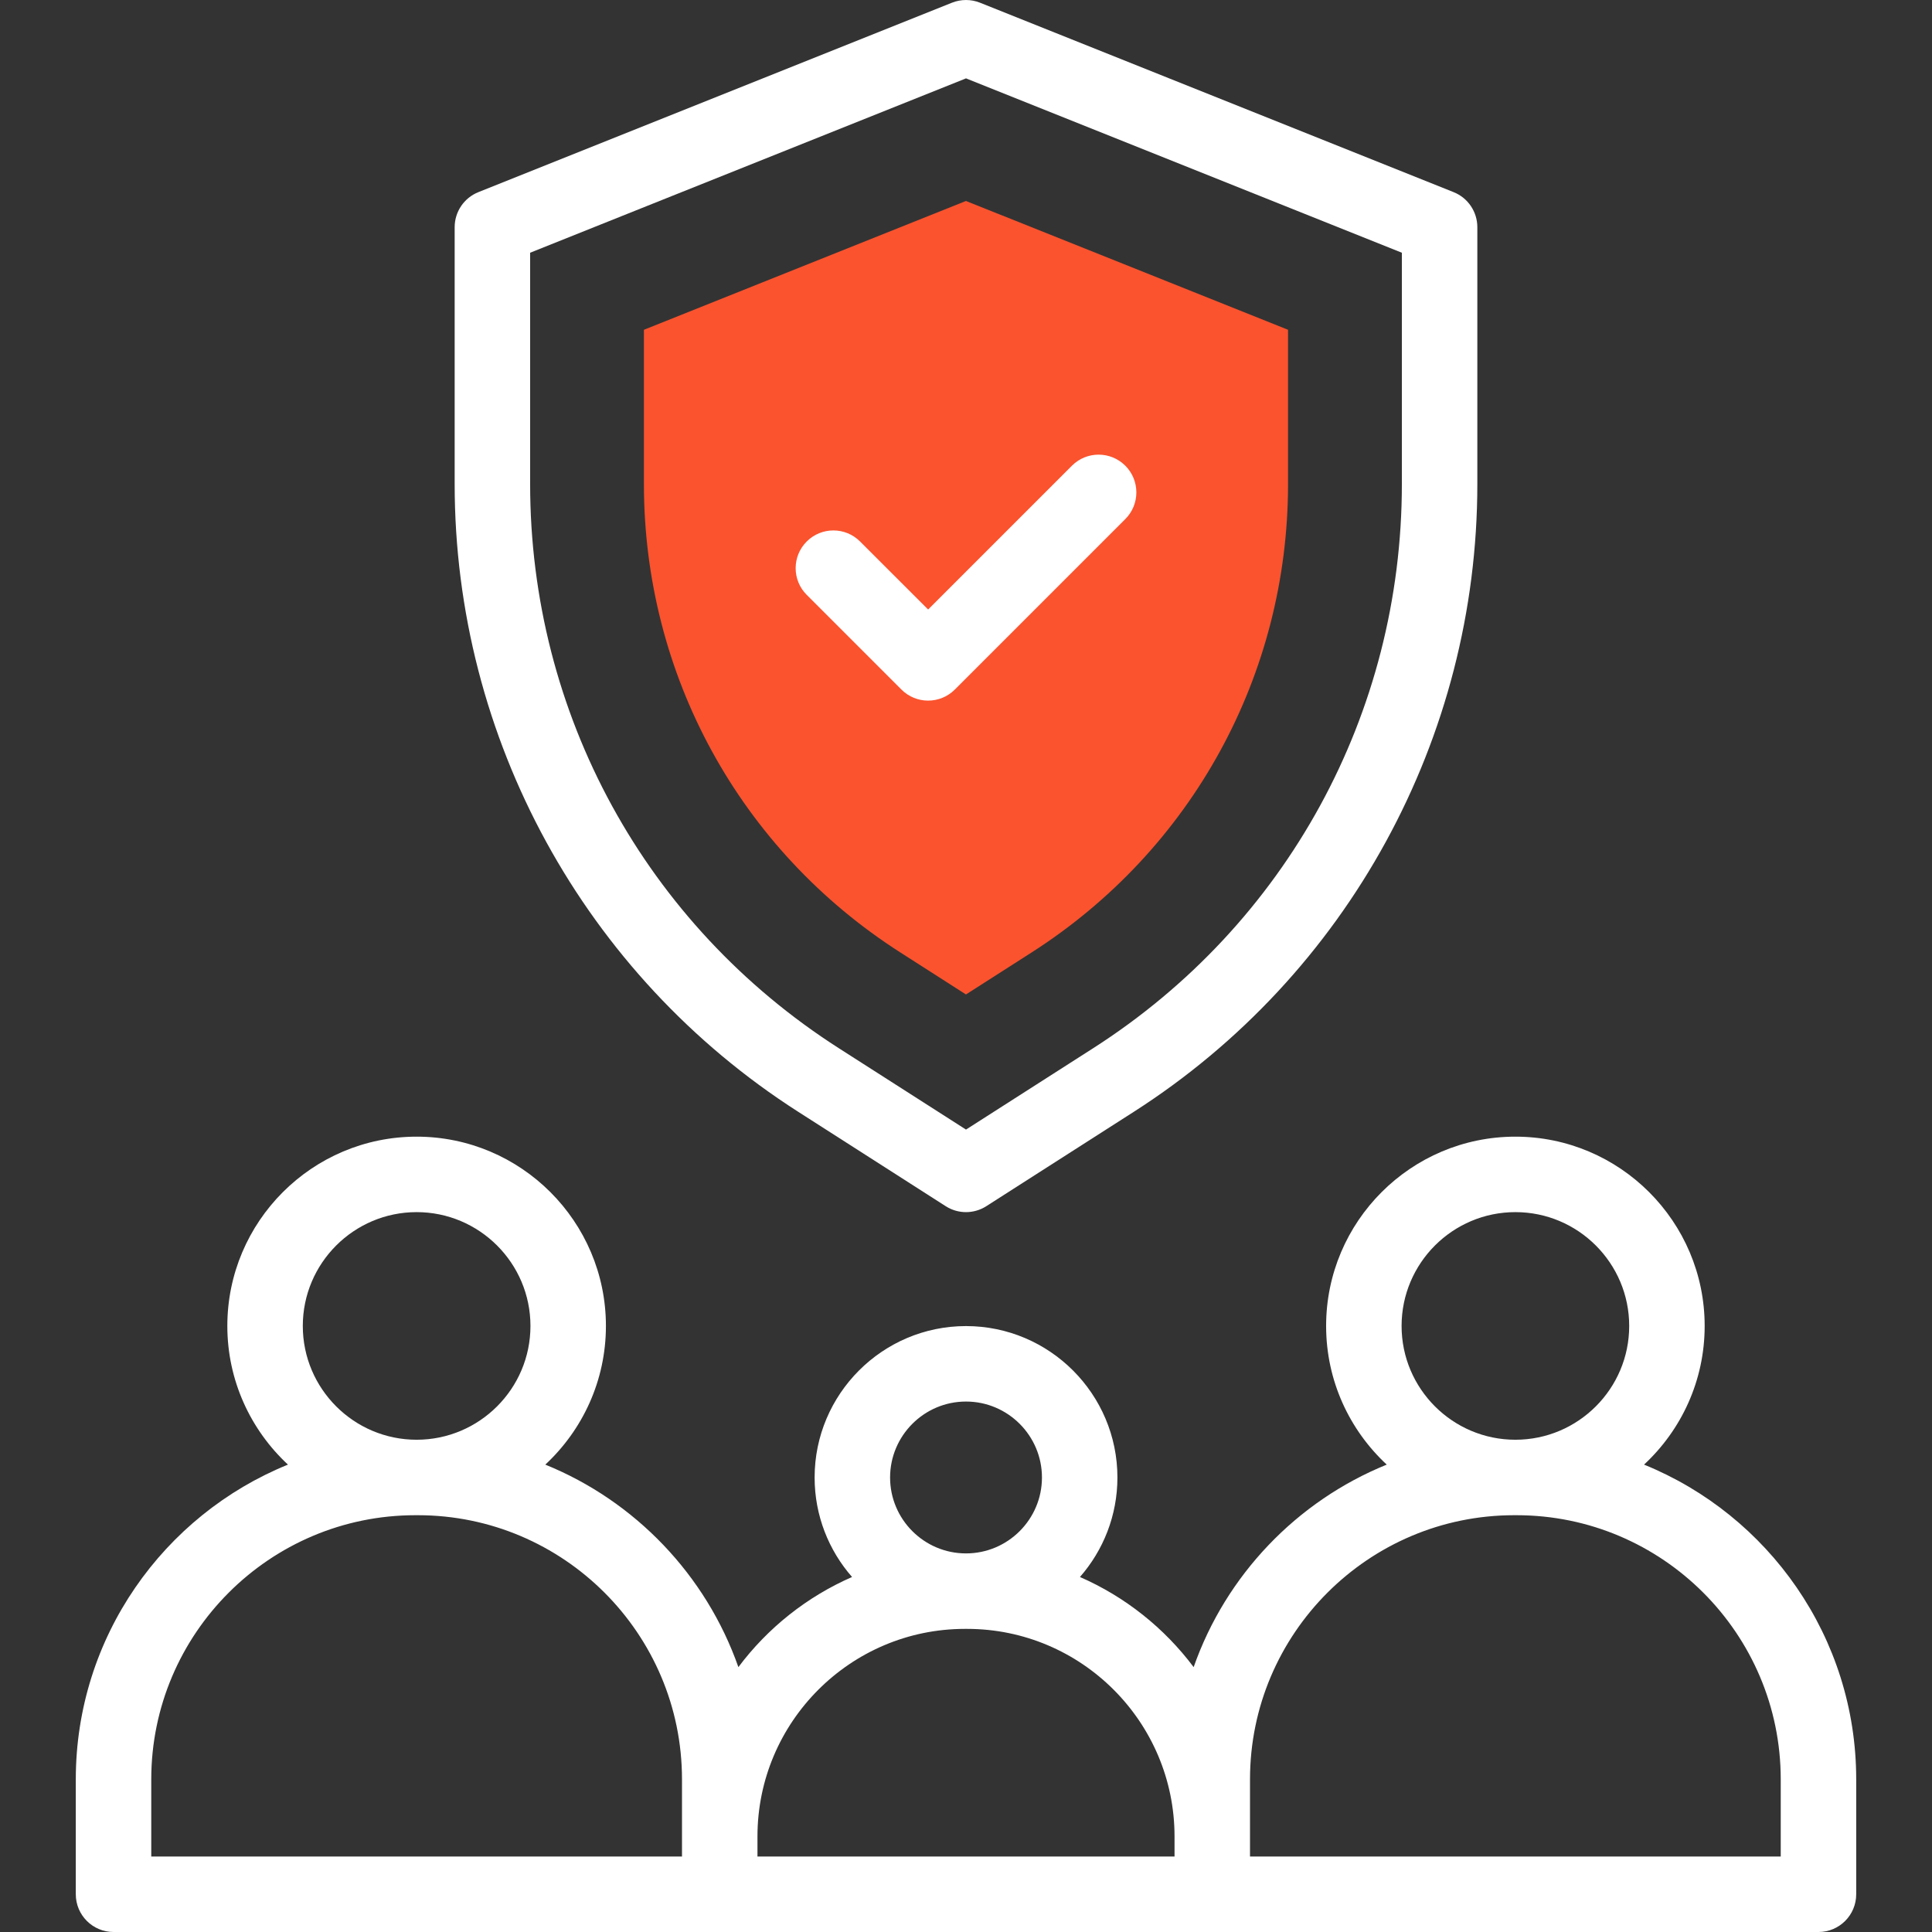
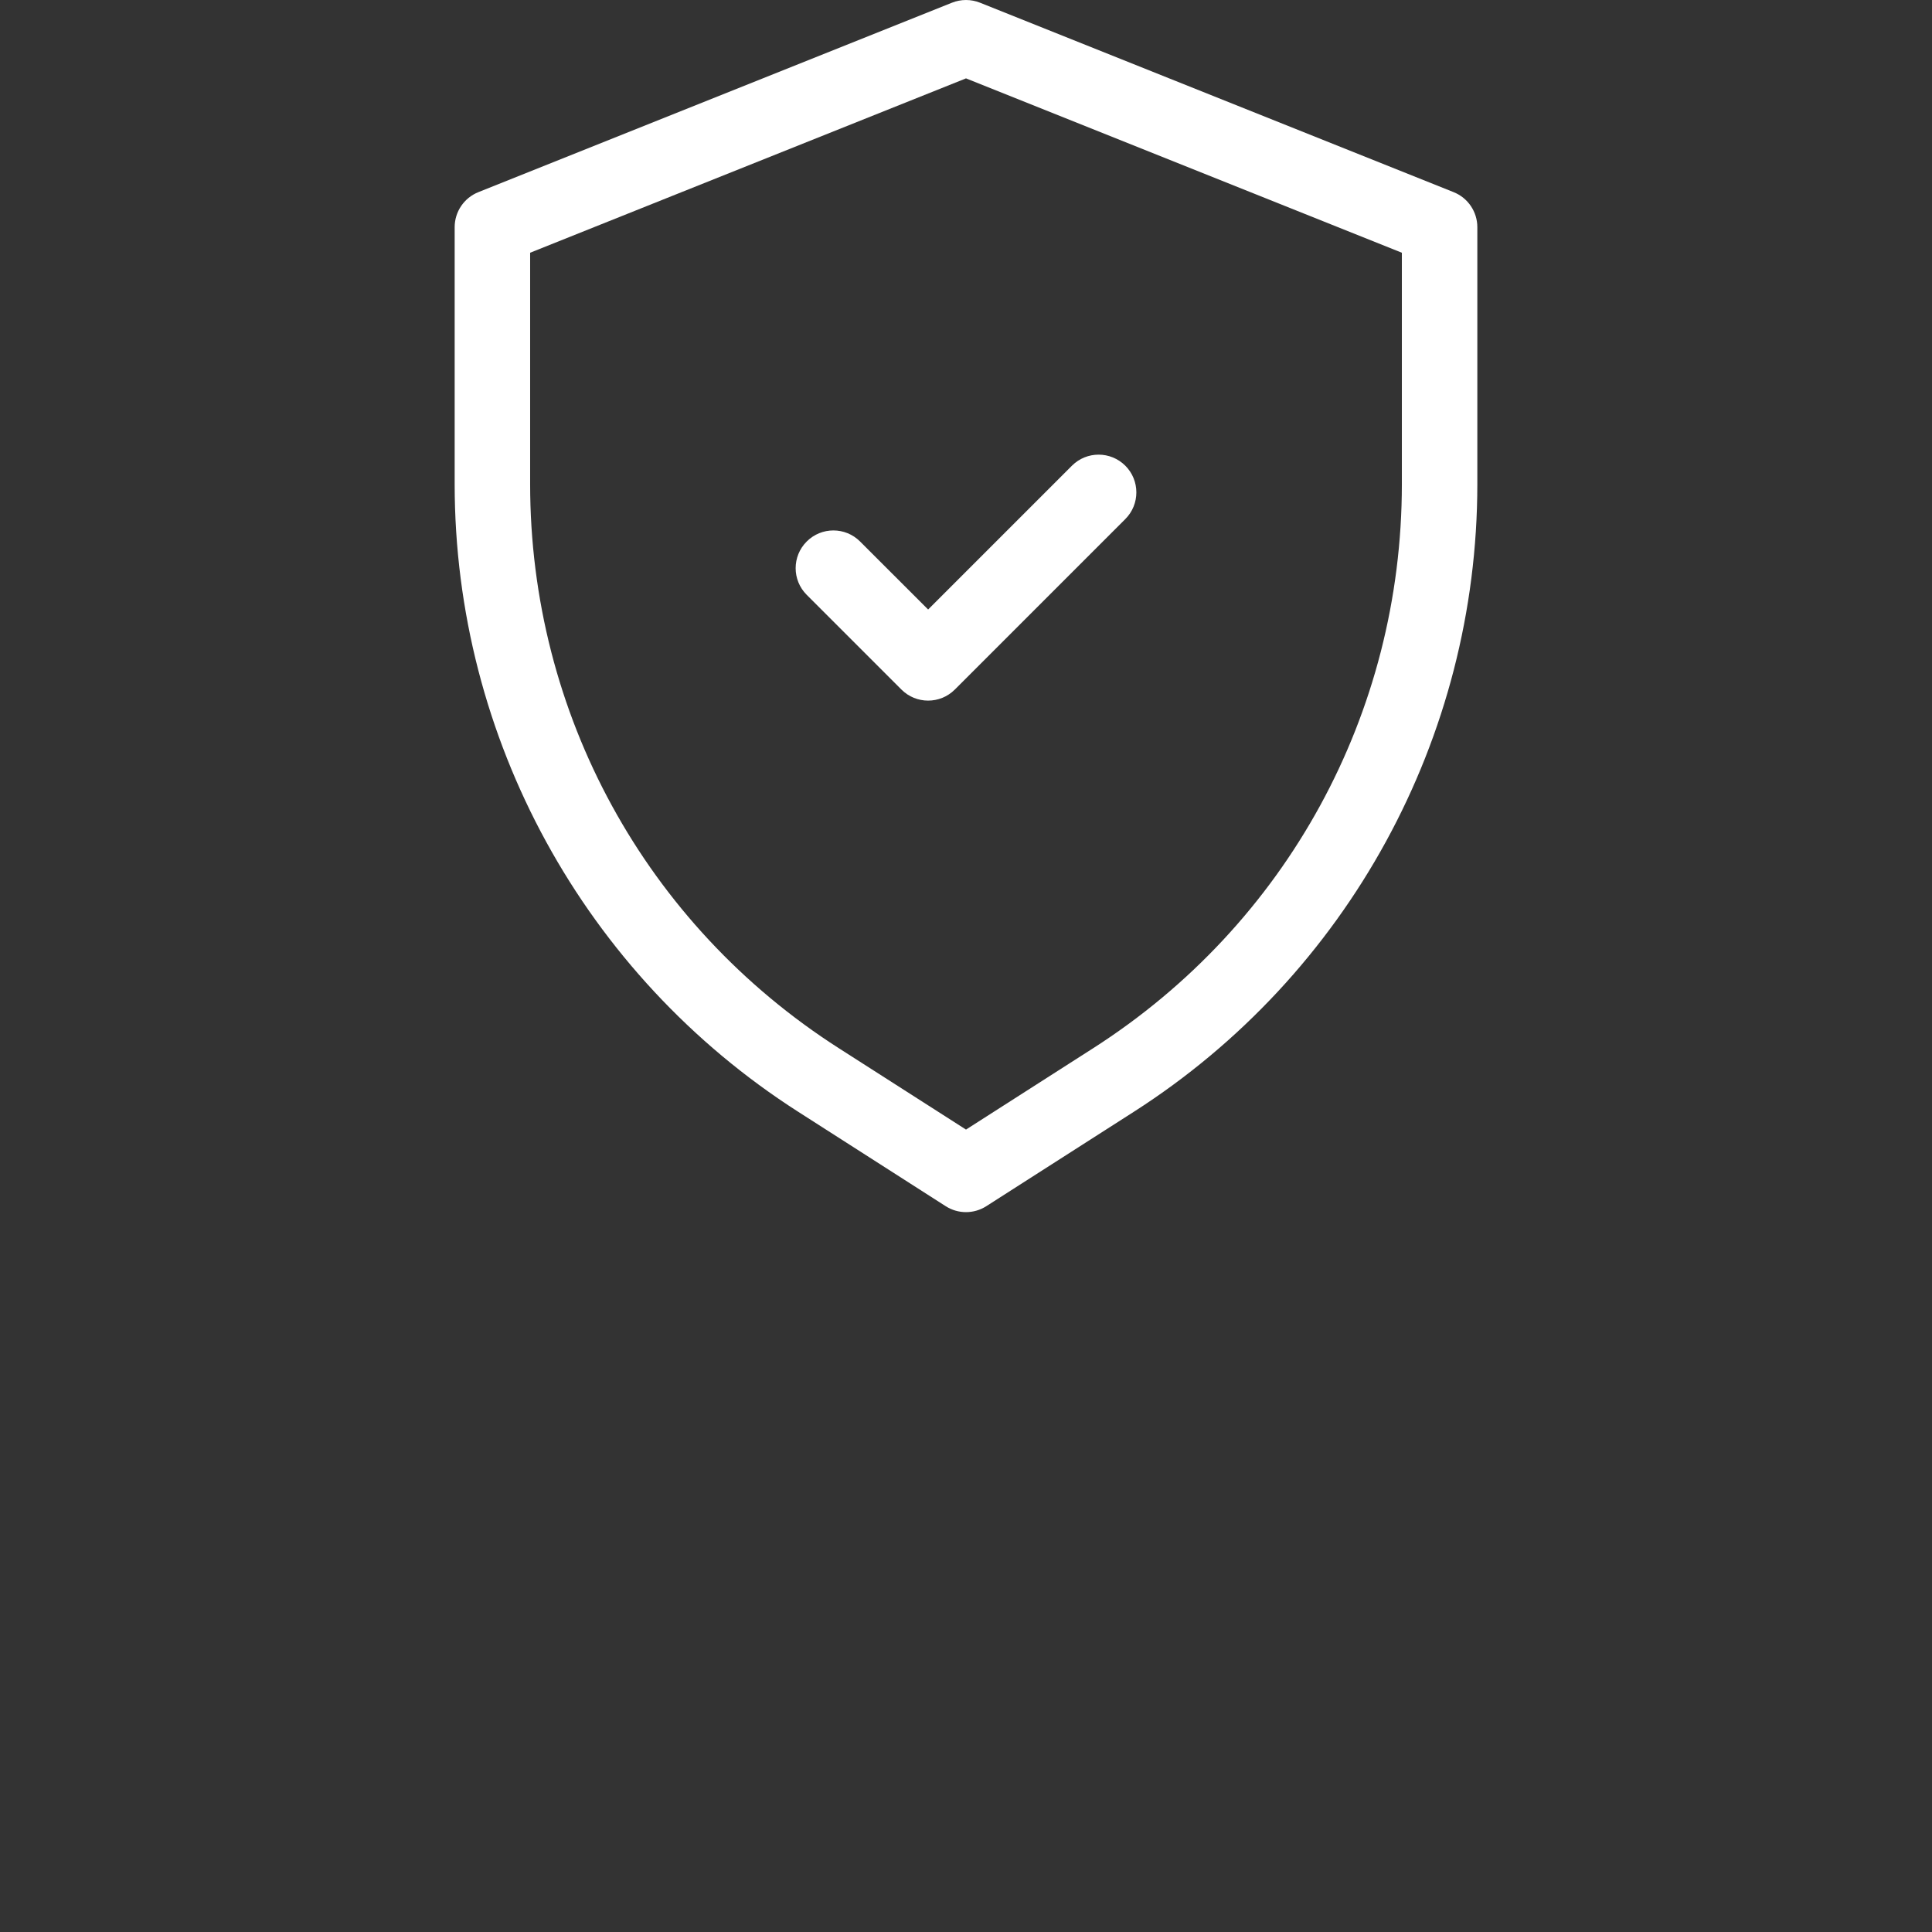
<svg xmlns="http://www.w3.org/2000/svg" width="48" height="48" viewBox="0 0 48 48" fill="none">
  <rect x="0" y="0" width="48" height="48" fill="#333333" stroke="none" />
-   <path d="M22.365 23.661C18.378 21.109 15.998 16.76 15.998 12.027V8.193L23.999 4.993L32.001 8.193V12.027C32.001 16.76 29.62 21.109 25.634 23.661L23.999 24.707L22.365 23.661Z" fill="#FA532E" />
  <path d="M19.831 27.622L23.495 29.967C23.803 30.165 24.198 30.164 24.505 29.967L28.17 27.622C33.49 24.217 36.704 18.331 36.704 12.027V5.644C36.704 5.261 36.471 4.916 36.115 4.774L24.348 0.067C24.125 -0.022 23.875 -0.022 23.652 0.067L11.885 4.774C11.529 4.916 11.296 5.261 11.296 5.644V12.027C11.296 18.344 14.521 24.224 19.831 27.622ZM13.171 6.279L24 1.947L34.829 6.279V12.027C34.829 17.729 31.962 22.969 27.159 26.043L24 28.064L20.841 26.043C16.038 22.969 13.171 17.729 13.171 12.027V6.279Z" fill="white" />
  <path d="M22.396 17.132C22.762 17.498 23.355 17.498 23.722 17.132L27.958 12.896C28.324 12.53 28.324 11.937 27.958 11.57C27.591 11.204 26.998 11.204 26.632 11.57L23.059 15.143L21.368 13.453C21.002 13.087 20.409 13.087 20.043 13.453C19.676 13.819 19.676 14.413 20.043 14.779L22.396 17.132Z" fill="white" />
-   <path d="M40.846 36.388C41.772 35.528 42.352 34.302 42.352 32.943C42.352 30.349 40.242 28.24 37.649 28.24C35.056 28.24 32.947 30.349 32.947 32.943C32.947 34.302 33.527 35.528 34.453 36.388C32.218 37.295 30.458 39.133 29.656 41.419C28.928 40.448 27.956 39.672 26.831 39.18C27.41 38.519 27.762 37.654 27.762 36.708C27.762 34.634 26.074 32.946 24 32.946C21.926 32.946 20.239 34.634 20.239 36.708C20.239 37.654 20.59 38.519 21.169 39.18C20.044 39.672 19.072 40.448 18.345 41.419C17.542 39.133 15.782 37.295 13.548 36.388C14.473 35.528 15.054 34.302 15.054 32.943C15.054 30.349 12.944 28.24 10.351 28.24C7.758 28.24 5.648 30.349 5.648 32.943C5.648 34.302 6.229 35.528 7.154 36.388C4.066 37.642 1.883 40.675 1.883 44.208V47.062C1.883 47.58 2.303 48 2.82 48H45.18C45.698 48 46.117 47.58 46.117 47.062V44.208C46.117 40.675 43.934 37.642 40.846 36.388ZM37.649 30.115C39.209 30.115 40.477 31.383 40.477 32.943C40.477 34.502 39.209 35.77 37.649 35.77C36.09 35.77 34.822 34.502 34.822 32.943C34.822 31.383 36.09 30.115 37.649 30.115ZM24 34.821C25.04 34.821 25.887 35.668 25.887 36.708C25.887 37.748 25.04 38.594 24 38.594C22.96 38.594 22.114 37.748 22.114 36.708C22.114 35.668 22.96 34.821 24 34.821ZM10.351 30.115C11.91 30.115 13.179 31.383 13.179 32.943C13.179 34.502 11.91 35.77 10.351 35.77C8.792 35.77 7.523 34.502 7.523 32.943C7.523 31.383 8.792 30.115 10.351 30.115ZM3.758 44.208C3.758 40.589 6.702 37.645 10.32 37.645H10.382C14 37.645 16.944 40.589 16.944 44.208V46.125H3.758V44.208ZM18.819 45.626C18.819 42.782 21.132 40.469 23.975 40.469H24.025C26.868 40.469 29.181 42.782 29.181 45.626V46.125H18.819V45.626ZM44.242 46.125H31.056C31.056 45.669 31.056 44.669 31.056 44.208C31.056 40.589 34 37.645 37.619 37.645H37.68C41.298 37.645 44.242 40.589 44.242 44.208V46.125Z" fill="white" />
</svg>